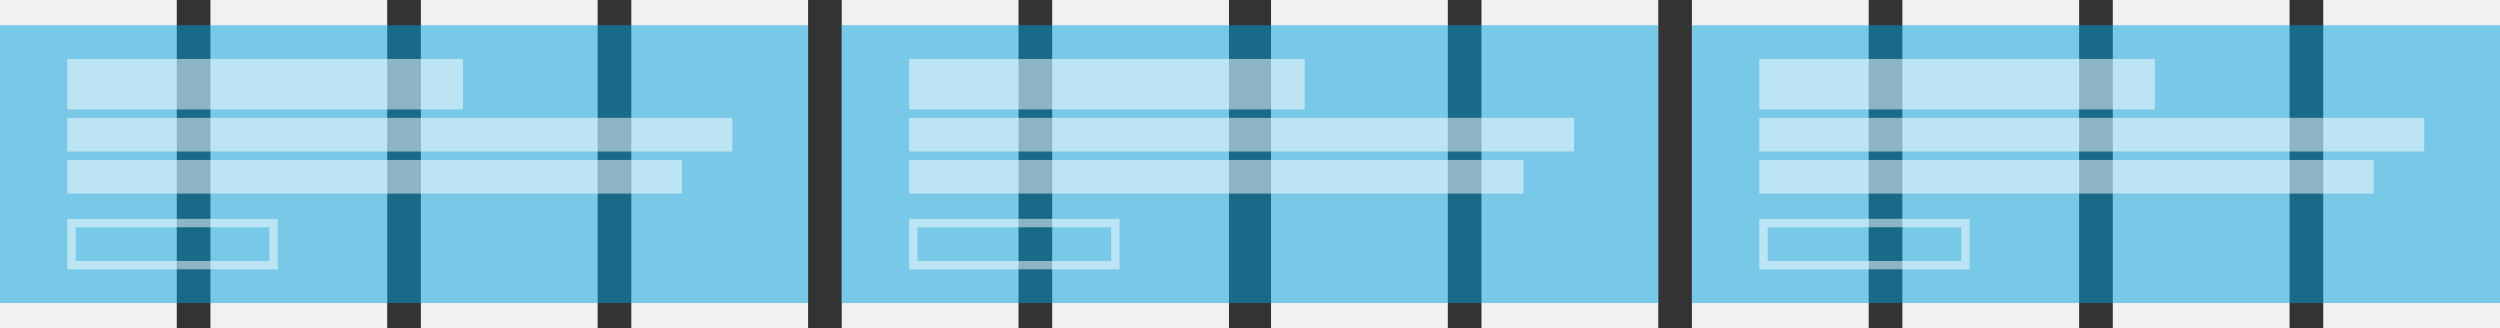
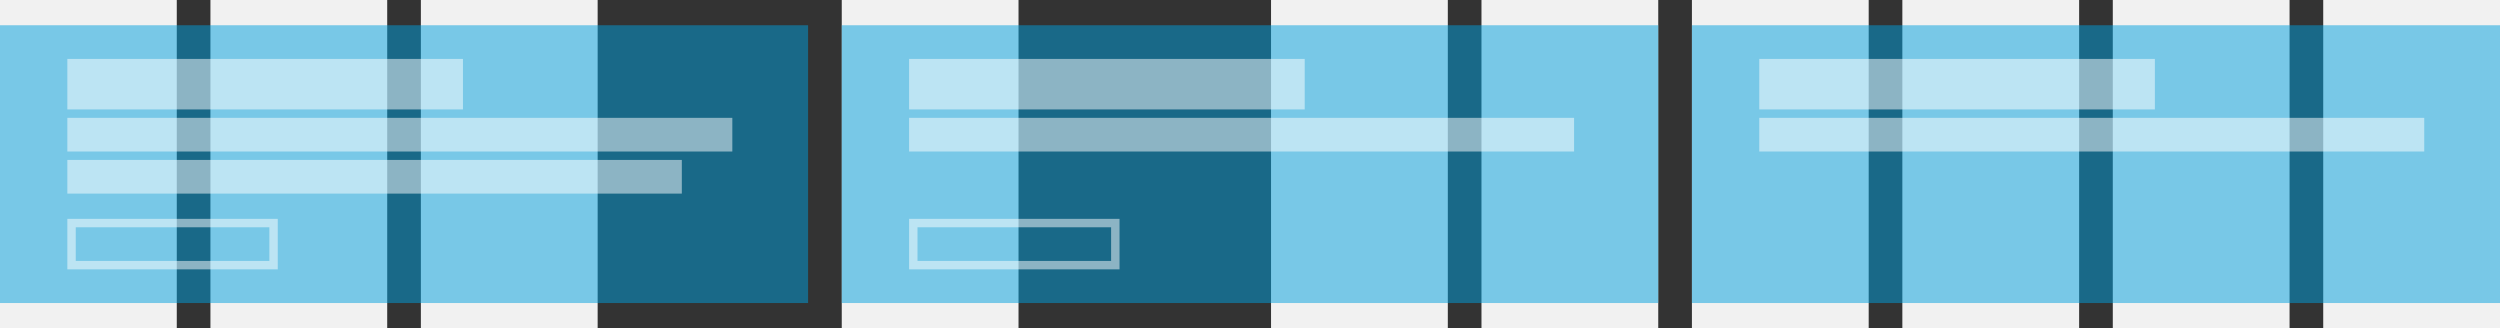
<svg xmlns="http://www.w3.org/2000/svg" width="297px" height="39px" viewBox="0 0 297 39" version="1.1">
  <rect x="0" y="0" width="297" height="39" fill="#333333" stroke="none" />
  <title>CTA-Panel-33</title>
  <desc>Created with Sketch.</desc>
  <g id="CTA-Panel-33" stroke="none" stroke-width="1" fill="none" fill-rule="evenodd">
    <rect id="Rectangle-5" fill="#F1F1F1" fill-rule="nonzero" x="0" y="0" width="21" height="39" />
    <polygon id="Rectangle-5-Copy" fill="#F1F1F1" fill-rule="nonzero" points="25 0 46 0 46 39 25 39" />
    <polygon id="Rectangle-5-Copy-2" fill="#F1F1F1" fill-rule="nonzero" points="50 0 71 0 71 39 50 39" />
-     <polygon id="Rectangle-5-Copy-3" fill="#F1F1F1" fill-rule="nonzero" points="75 0 96 0 96 39 75 39" />
    <rect id="Rectangle-5-Copy-4" fill="#F1F1F1" fill-rule="nonzero" x="100" y="0" width="21" height="39" />
-     <polygon id="Rectangle-5-Copy-5" fill="#F1F1F1" fill-rule="nonzero" points="125 0 146 0 146 39 125 39" />
    <polygon id="Rectangle-5-Copy-6" fill="#F1F1F1" fill-rule="nonzero" points="151 0 172 0 172 39 151 39" />
    <rect id="Rectangle-5-Copy-7" fill="#F1F1F1" fill-rule="nonzero" x="176" y="0" width="21" height="39" />
    <rect id="Rectangle-5-Copy-8" fill="#F1F1F1" fill-rule="nonzero" x="201" y="0" width="21" height="39" />
    <polygon id="Rectangle-5-Copy-9" fill="#F1F1F1" fill-rule="nonzero" points="226 0 247 0 247 39 226 39" />
    <polygon id="Rectangle-5-Copy-10" fill="#F1F1F1" fill-rule="nonzero" points="251 0 272 0 272 39 251 39" />
    <polygon id="Rectangle-5-Copy-11" fill="#F1F1F1" fill-rule="nonzero" points="276 0 297 0 297 39 276 39" />
    <rect id="Rectangle-7" fill="#00A0DF" fill-rule="nonzero" style="mix-blend-mode: multiply;" opacity="0.5" x="0" y="3" width="96" height="33" />
    <polygon id="Rectangle-7-Copy" fill="#00A0DF" fill-rule="nonzero" style="mix-blend-mode: multiply;" opacity="0.5" points="201 3 297 3 297 36 201 36" />
    <polygon id="Rectangle-7-Copy-3" fill="#00A0DF" fill-rule="nonzero" style="mix-blend-mode: multiply;" opacity="0.5" points="100 3 197 3 197 36 100 36" />
    <g id="Group-Copy-3" transform="translate(8, 7)" opacity="0.5">
      <rect id="Rectangle" fill="#FFFFFF" x="0" y="0" width="47" height="6" />
      <rect id="Rectangle-Copy-3" stroke="#FFFFFF" x="0.5" y="19.5" width="24" height="5" />
      <rect id="Rectangle-Copy" fill="#FFFFFF" x="0" y="7" width="79" height="4" />
      <rect id="Rectangle-Copy-2" fill="#FFFFFF" x="0" y="12" width="73" height="4" />
    </g>
    <g id="Group-Copy-4" transform="translate(108, 7)" opacity="0.5">
      <rect id="Rectangle" fill="#FFFFFF" x="0" y="0" width="47" height="6" />
      <rect id="Rectangle-Copy-3" stroke="#FFFFFF" x="0.5" y="19.5" width="24" height="5" />
      <rect id="Rectangle-Copy" fill="#FFFFFF" x="0" y="7" width="79" height="4" />
-       <rect id="Rectangle-Copy-2" fill="#FFFFFF" x="0" y="12" width="73" height="4" />
    </g>
    <g id="Group-Copy-5" transform="translate(209, 7)" opacity="0.5">
      <rect id="Rectangle" fill="#FFFFFF" x="0" y="0" width="47" height="6" />
-       <rect id="Rectangle-Copy-3" stroke="#FFFFFF" x="0.5" y="19.5" width="24" height="5" />
      <rect id="Rectangle-Copy" fill="#FFFFFF" x="0" y="7" width="79" height="4" />
-       <rect id="Rectangle-Copy-2" fill="#FFFFFF" x="0" y="12" width="73" height="4" />
    </g>
  </g>
</svg>